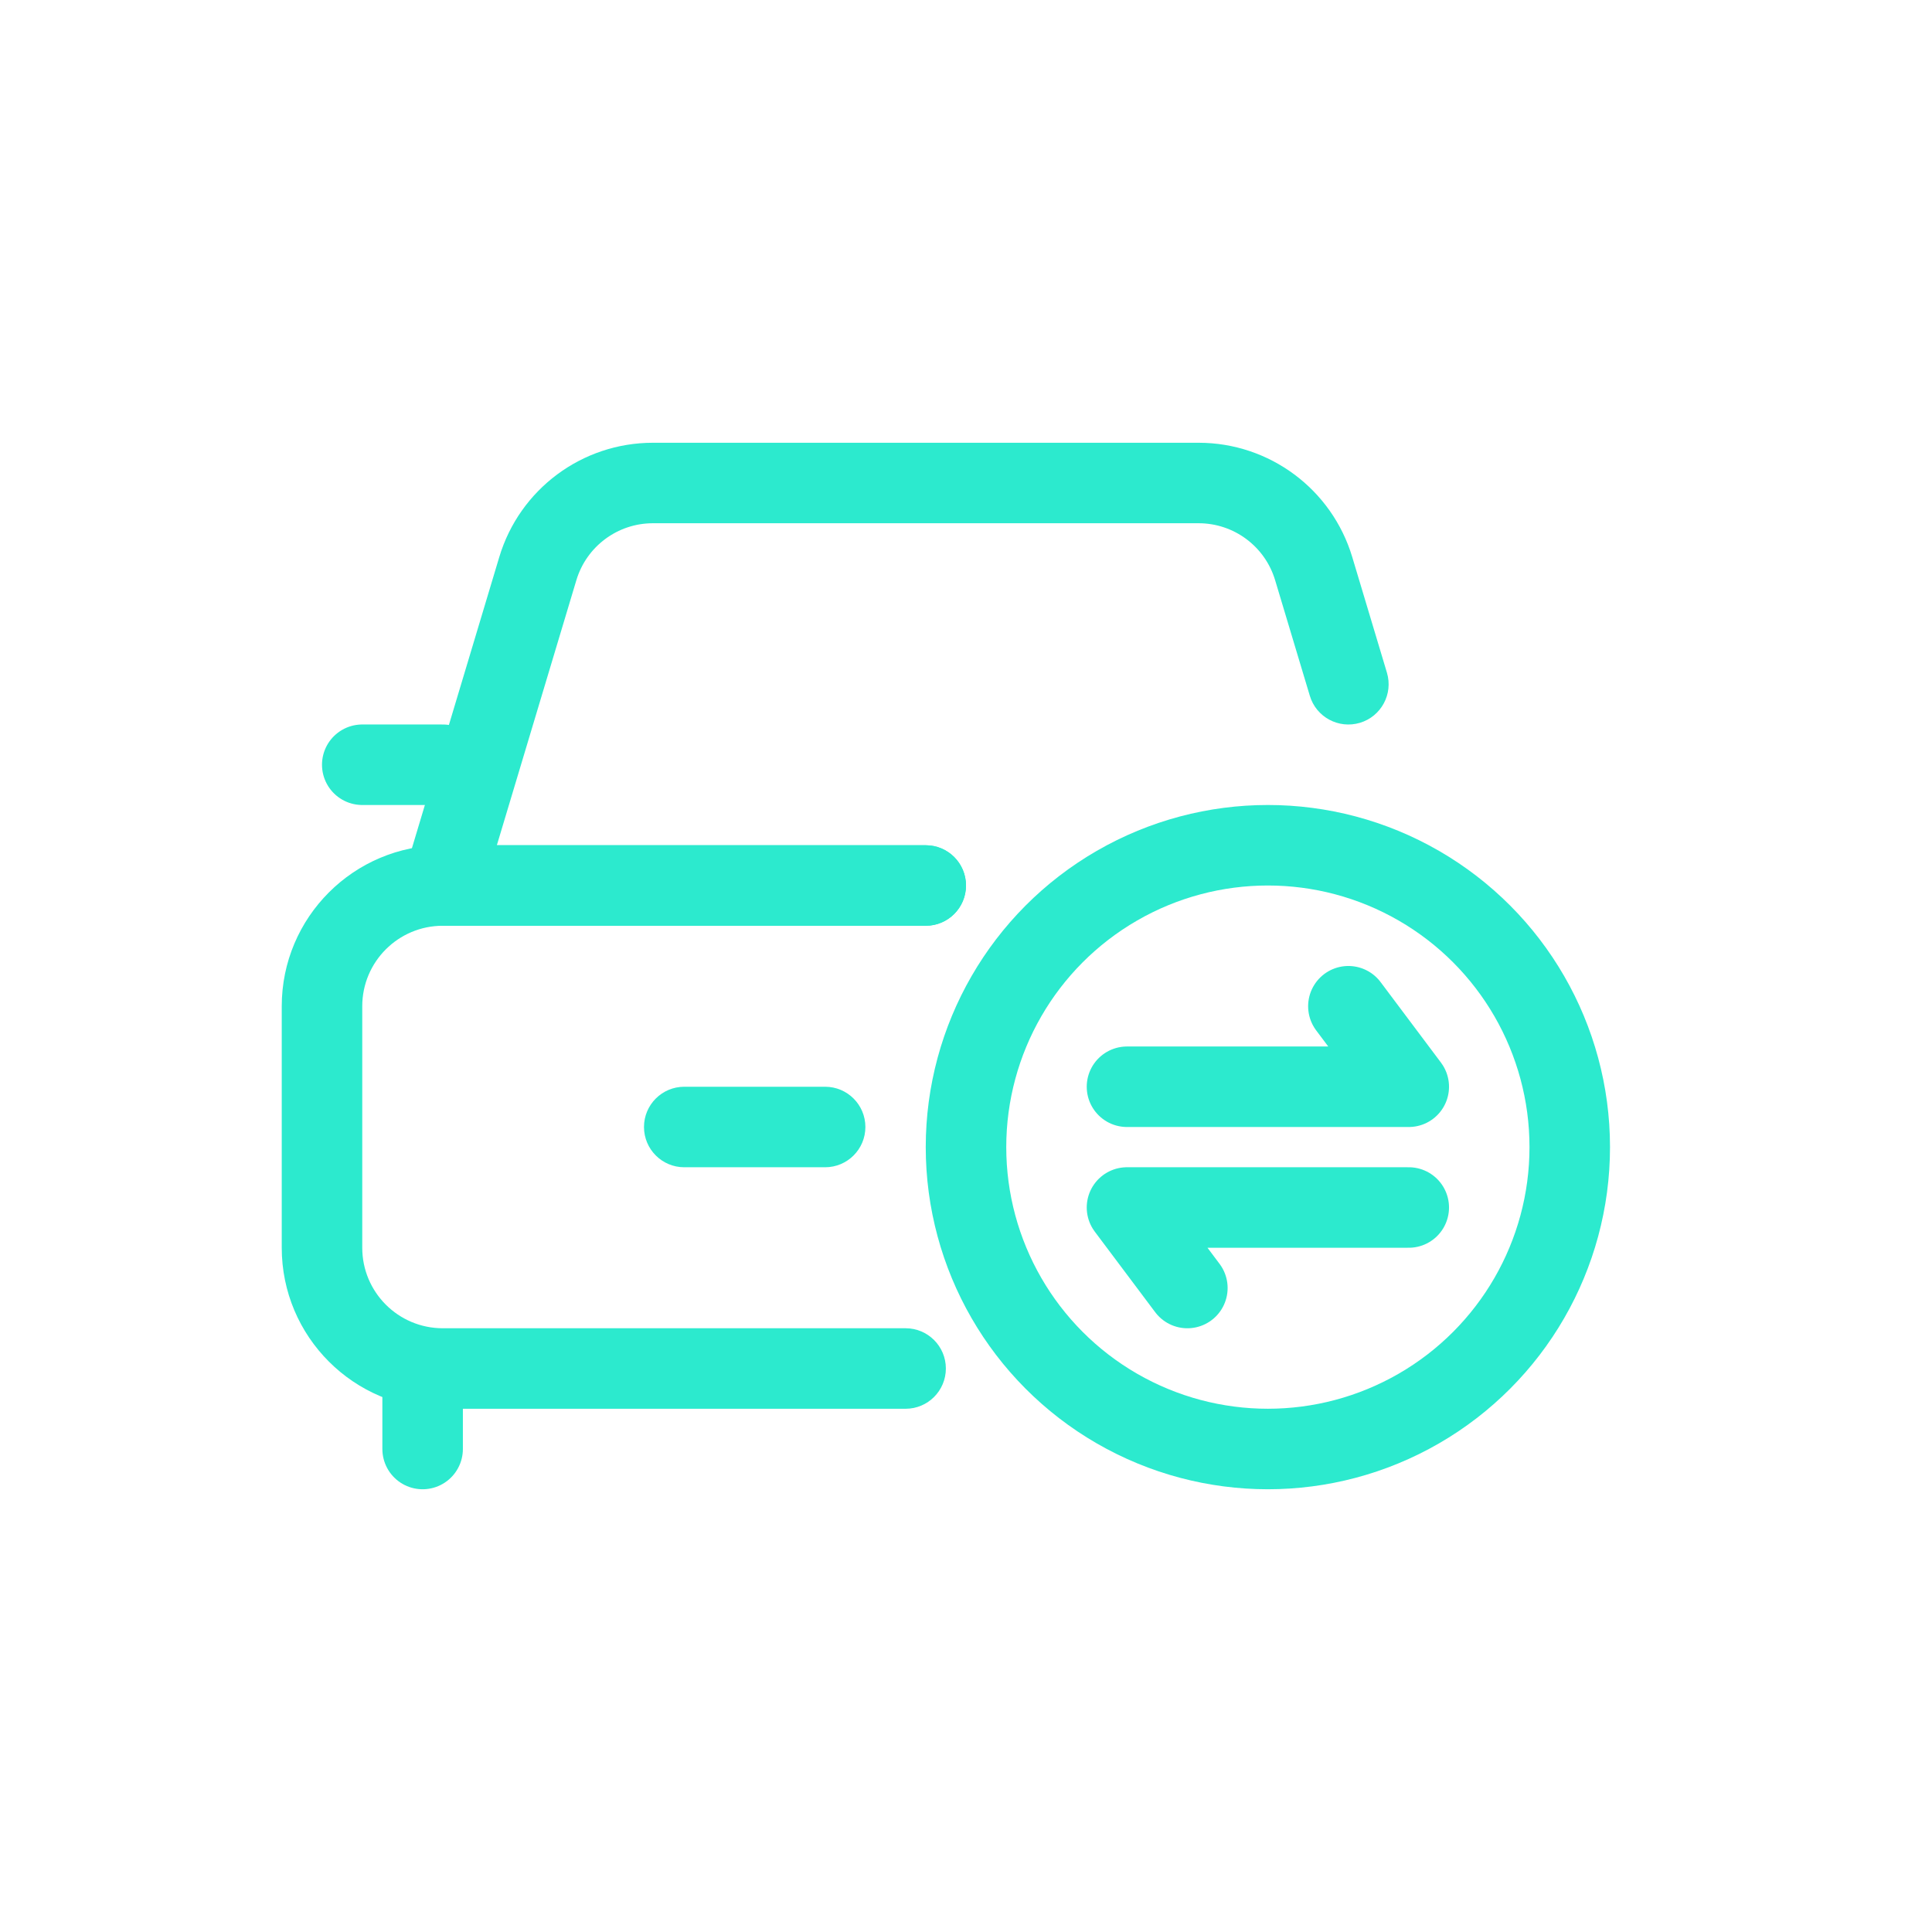
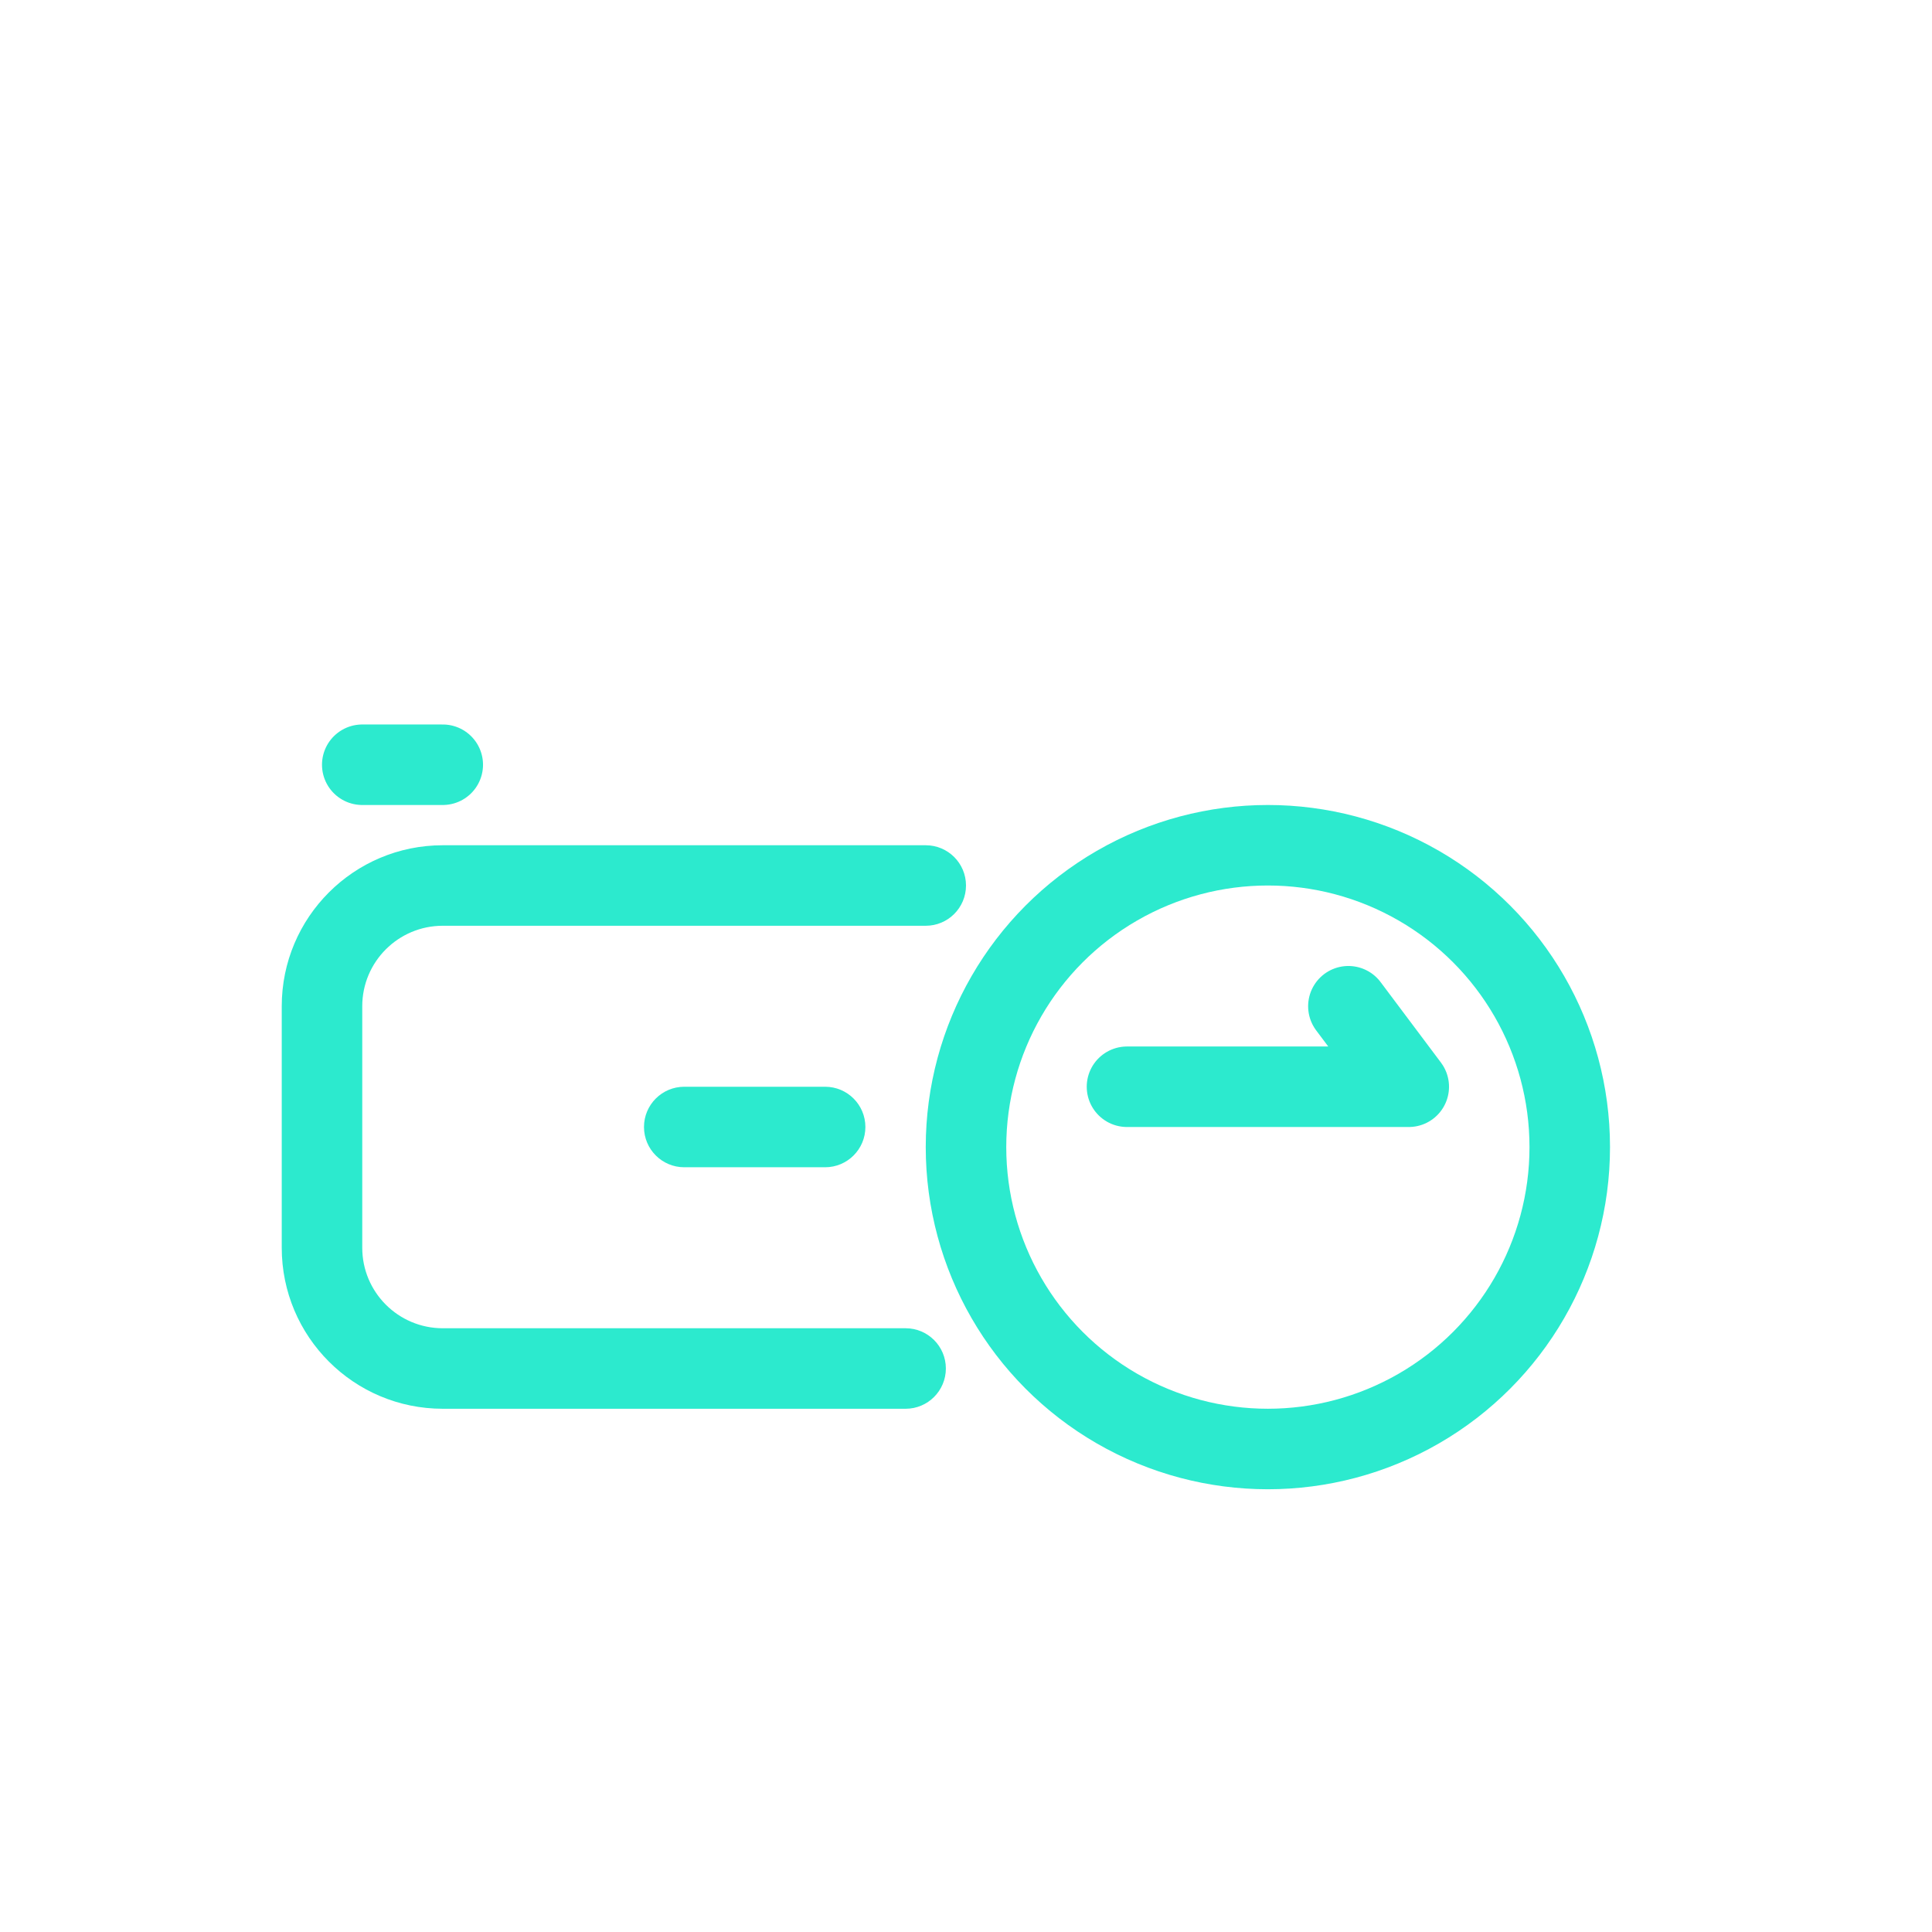
<svg xmlns="http://www.w3.org/2000/svg" width="64" height="64" viewBox="0 0 64 64" fill="none">
  <path d="M14.667 25.333H12" stroke="#2CEACE" stroke-width="2.667" stroke-linecap="round" stroke-linejoin="round" />
  <path d="M30 46.667C30.736 46.667 31.333 46.07 31.333 45.333C31.333 44.597 30.736 44 30 44V46.667ZM30.667 30.667C31.403 30.667 32 30.07 32 29.333C32 28.597 31.403 28 30.667 28V30.667ZM30 44H14.667V46.667H30V44ZM12 41.333V33.333H9.333V41.333H12ZM14.667 30.667H30.667V28H14.667V30.667ZM14.667 44C13.194 44 12 42.806 12 41.333H9.333C9.333 44.279 11.721 46.667 14.667 46.667V44ZM12 33.333C12 31.861 13.194 30.667 14.667 30.667V28C11.721 28 9.333 30.388 9.333 33.333H12Z" fill="#2CEACE" />
-   <path d="M14 46V48" stroke="#2CEACE" stroke-width="2.667" stroke-linecap="round" stroke-linejoin="round" />
-   <path d="M14.667 29.333L13.39 28.95C13.268 29.354 13.345 29.791 13.597 30.129C13.848 30.467 14.245 30.667 14.667 30.667V29.333ZM43.39 23.05C43.601 23.755 44.344 24.155 45.05 23.944C45.755 23.732 46.155 22.989 45.944 22.284L43.39 23.05ZM30.667 30.667C31.403 30.667 32 30.07 32 29.333C32 28.597 31.403 28 30.667 28V30.667ZM21.628 17.333H39.706V14.667H21.628V17.333ZM15.944 29.716L19.093 19.219L16.539 18.453L13.39 28.95L15.944 29.716ZM42.24 19.219L43.39 23.05L45.944 22.284L44.795 18.453L42.24 19.219ZM30.667 28H14.667V30.667H30.667V28ZM39.706 17.333C40.874 17.333 41.905 18.1 42.24 19.219L44.795 18.453C44.12 16.206 42.052 14.667 39.706 14.667V17.333ZM21.628 14.667C19.281 14.667 17.213 16.206 16.539 18.453L19.093 19.219C19.429 18.1 20.459 17.333 21.628 17.333V14.667Z" fill="#2CEACE" />
  <path d="M22.667 36C21.93 36 21.333 36.597 21.333 37.333C21.333 38.07 21.93 38.667 22.667 38.667V36ZM27.333 38.667C28.07 38.667 28.667 38.07 28.667 37.333C28.667 36.597 28.07 36 27.333 36V38.667ZM22.667 38.667H27.333V36H22.667V38.667Z" fill="#2CEACE" />
  <circle cx="42" cy="38" r="10" stroke="#2CEACE" stroke-width="2.667" stroke-linejoin="round" />
  <path d="M44.667 33.333L46.667 36H37.333" stroke="#2CEACE" stroke-width="2.667" stroke-linecap="round" stroke-linejoin="round" />
-   <path d="M39.333 42.667L37.333 40L46.667 40" stroke="#2CEACE" stroke-width="2.667" stroke-linecap="round" stroke-linejoin="round" />
</svg>